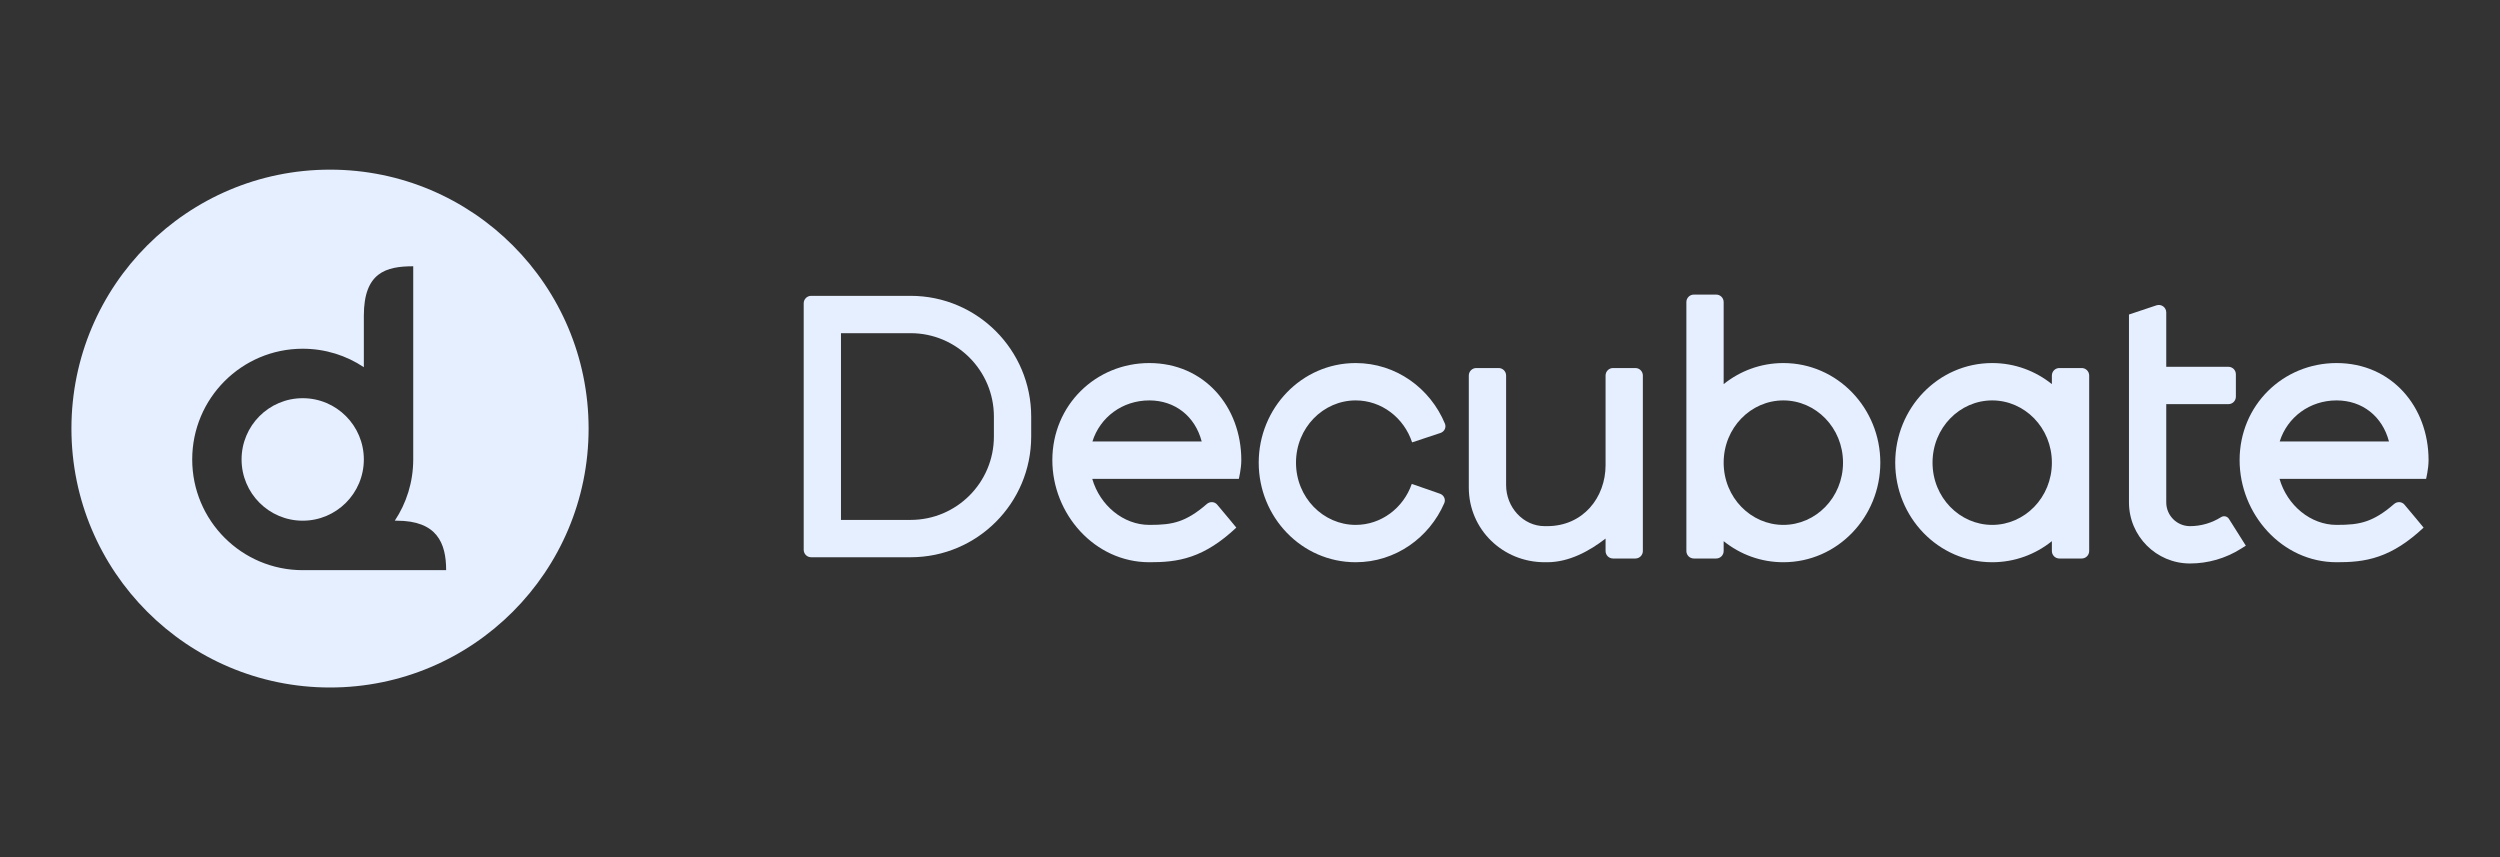
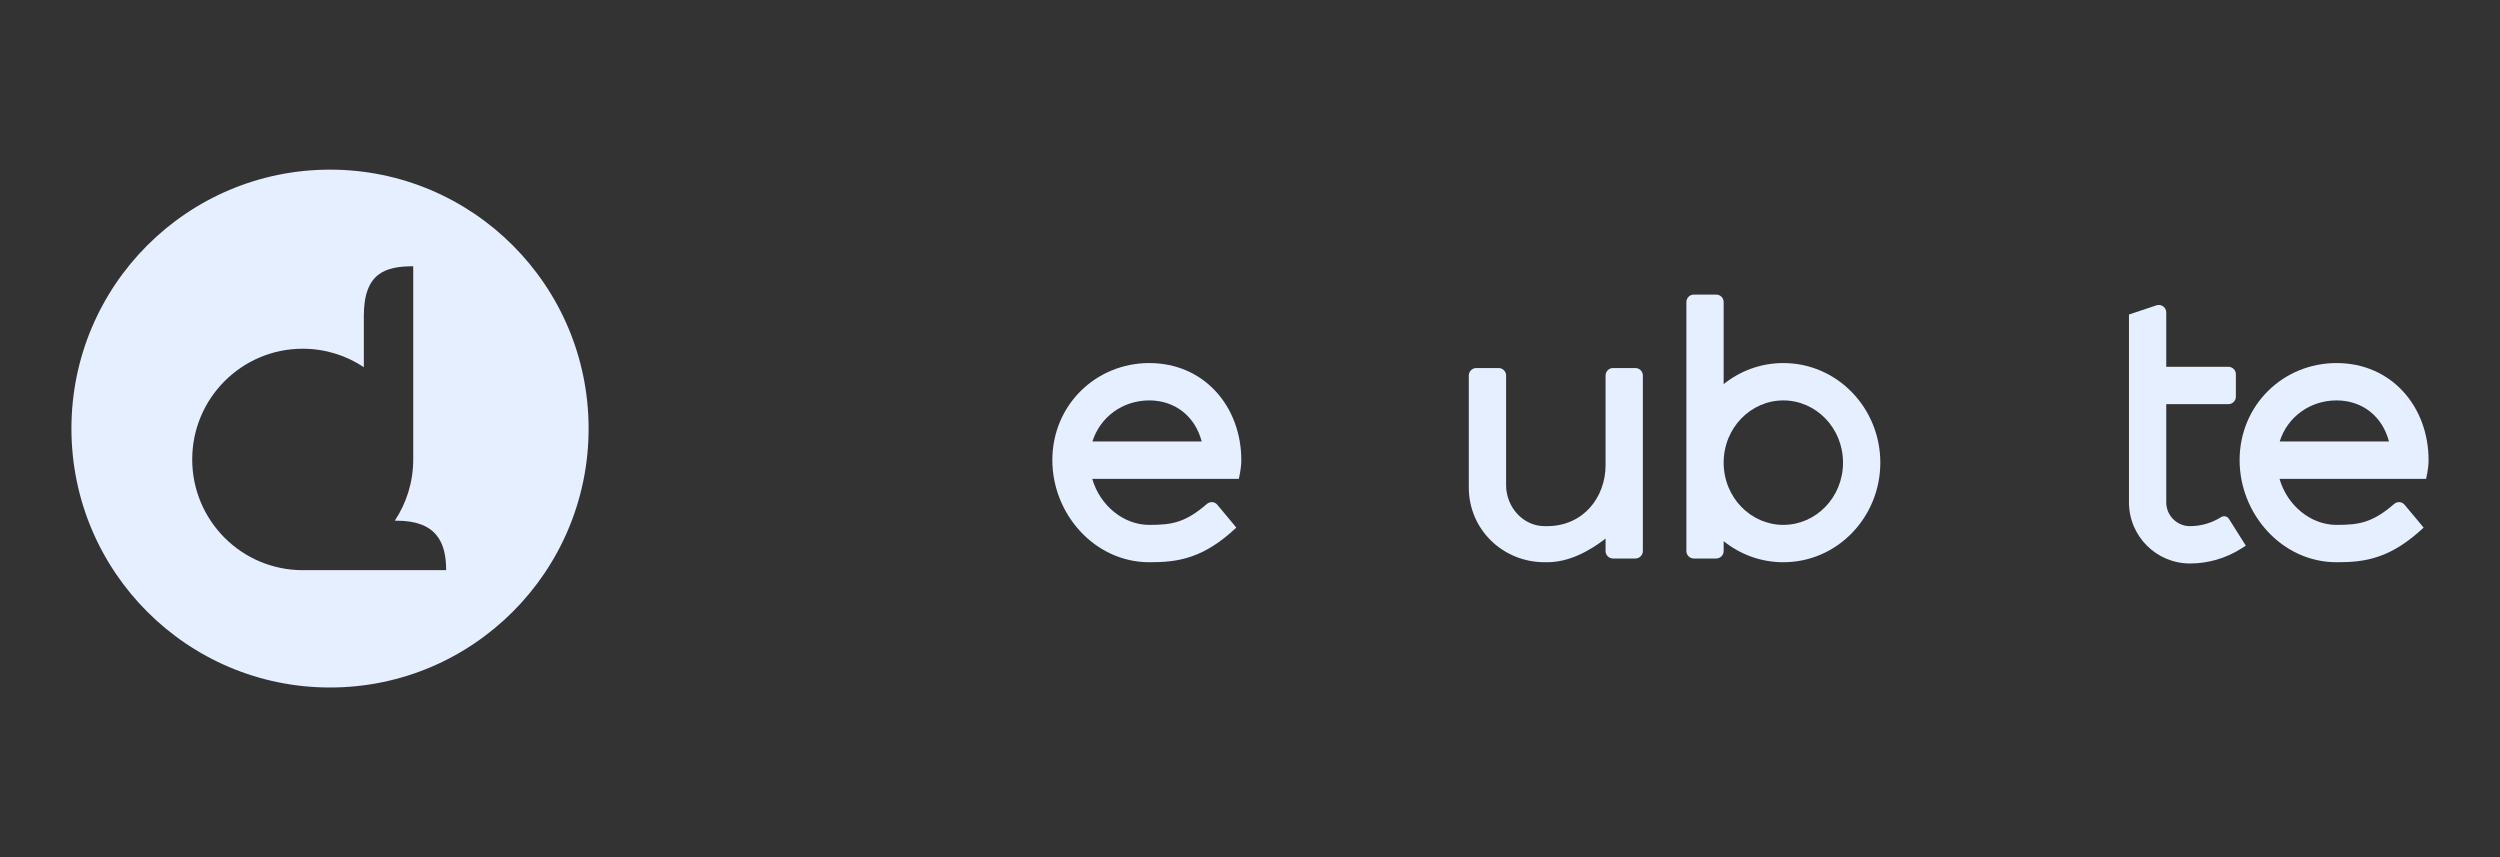
<svg xmlns="http://www.w3.org/2000/svg" width="140" height="48" viewBox="0 0 140 48" fill="none">
  <rect x="0" y="0" width="140" height="48" fill="#333333" stroke="none" />
-   <path d="M16.952 22.299C18.843 22.299 20.375 23.835 20.375 25.729C20.375 27.623 18.843 29.159 16.952 29.159C15.061 29.159 13.528 27.623 13.528 25.729C13.528 23.835 15.061 22.299 16.952 22.299Z" fill="#E5EFFF" />
  <path fill-rule="evenodd" clip-rule="evenodd" d="M18.481 9.5C26.479 9.5 32.962 15.992 32.962 24C32.962 32.008 26.479 38.5 18.481 38.5C10.483 38.5 4 32.008 4 24C4 15.992 10.483 9.5 18.481 9.5ZM23.141 14.911C21.613 14.911 20.375 15.259 20.375 17.682V20.563C19.395 19.909 18.218 19.529 16.952 19.529C13.534 19.529 10.764 22.305 10.764 25.729C10.764 29.154 13.534 31.929 16.952 31.929H24.984C24.984 30.399 24.463 29.159 22.219 29.159H22.108C22.761 28.177 23.14 26.997 23.141 25.729V14.911Z" fill="#E5EFFF" />
  <path fill-rule="evenodd" clip-rule="evenodd" d="M94.855 16.497C94.624 16.497 94.437 16.685 94.437 16.916V30.858C94.437 31.089 94.624 31.276 94.855 31.276H96.108C96.338 31.276 96.525 31.089 96.525 30.858V30.305C97.443 31.043 98.6 31.485 99.867 31.485C102.897 31.485 105.298 28.957 105.298 25.908C105.298 22.859 102.897 20.331 99.867 20.331C98.6 20.331 97.443 20.774 96.525 21.511V16.916C96.525 16.685 96.338 16.497 96.108 16.497H94.855ZM99.867 29.394C98.052 29.394 96.525 27.864 96.525 25.908C96.525 23.952 98.052 22.423 99.867 22.423C101.682 22.423 103.209 23.952 103.209 25.908C103.209 27.864 101.682 29.394 99.867 29.394Z" fill="#E5EFFF" />
  <path d="M119.222 17.613L120.76 17.099C121.031 17.009 121.31 17.21 121.31 17.496V20.541H124.791C125.022 20.541 125.209 20.728 125.209 20.959V22.214C125.209 22.445 125.022 22.632 124.791 22.632H121.31V28.132C121.31 28.868 121.905 29.464 122.64 29.464C123.256 29.464 123.86 29.288 124.382 28.959C124.531 28.865 124.727 28.909 124.821 29.058L125.766 30.557L125.497 30.727C124.642 31.268 123.651 31.555 122.64 31.555C120.752 31.555 119.222 30.023 119.222 28.132V17.613Z" fill="#E5EFFF" />
  <path d="M82.253 27.303V21.029C82.253 20.798 82.441 20.61 82.671 20.61H83.924C84.155 20.61 84.342 20.798 84.342 21.029V27.163C84.342 28.418 85.308 29.464 86.5 29.464H86.639C88.658 29.464 89.912 27.857 89.912 26.048V21.029C89.912 20.798 90.099 20.61 90.329 20.61H91.582C91.813 20.61 92 20.798 92 21.029V30.858C92 31.089 91.813 31.276 91.582 31.276H90.329C90.099 31.276 89.912 31.089 89.912 30.858V30.16C89.006 30.86 87.871 31.485 86.639 31.485H86.5C84.155 31.485 82.253 29.651 82.253 27.303Z" fill="#E5EFFF" />
-   <path fill-rule="evenodd" clip-rule="evenodd" d="M114.905 30.305V30.858C114.905 31.089 115.092 31.276 115.323 31.276H116.576C116.807 31.276 116.994 31.089 116.994 30.858V21.029C116.994 20.798 116.807 20.61 116.576 20.61H115.323C115.092 20.61 114.905 20.798 114.905 21.029V21.511C113.987 20.774 112.83 20.331 111.563 20.331C108.534 20.331 106.133 22.859 106.133 25.908C106.133 28.957 108.534 31.485 111.563 31.485C112.83 31.485 113.987 31.043 114.905 30.305ZM114.905 25.908C114.905 23.952 113.379 22.423 111.563 22.423C109.748 22.423 108.222 23.952 108.222 25.908C108.222 27.864 109.748 29.394 111.563 29.394C113.379 29.394 114.905 27.864 114.905 25.908Z" fill="#E5EFFF" />
-   <path fill-rule="evenodd" clip-rule="evenodd" d="M45.007 16.985C45.007 16.754 45.194 16.567 45.424 16.567H50.994C54.724 16.567 57.747 19.595 57.747 23.329V24.444C57.747 28.179 54.724 31.206 50.994 31.206H45.424C45.194 31.206 45.007 31.019 45.007 30.788V16.985ZM47.095 18.658V29.115H50.994C53.57 29.115 55.658 27.024 55.658 24.444V23.329C55.658 20.75 53.57 18.658 50.994 18.658H47.095Z" fill="#E5EFFF" />
-   <path d="M72.576 25.908C72.576 23.952 74.103 22.423 75.918 22.423C77.363 22.423 78.621 23.387 79.078 24.773L80.665 24.247C80.884 24.175 81.004 23.938 80.916 23.724C80.094 21.745 78.179 20.331 75.918 20.331C72.888 20.331 70.488 22.859 70.488 25.908C70.488 28.957 72.888 31.485 75.918 31.485C78.147 31.485 80.04 30.111 80.88 28.176C80.972 27.964 80.856 27.724 80.638 27.648L79.06 27.098C78.588 28.455 77.344 29.394 75.918 29.394C74.103 29.394 72.576 27.864 72.576 25.908Z" fill="#E5EFFF" />
  <path fill-rule="evenodd" clip-rule="evenodd" d="M61.166 26.815H69.374C69.374 26.815 69.513 26.257 69.513 25.769C69.513 22.769 67.437 20.331 64.361 20.331C61.374 20.331 58.931 22.677 58.931 25.769C58.931 28.776 61.292 31.485 64.361 31.485C65.101 31.485 65.889 31.452 66.735 31.157C67.557 30.871 68.359 30.366 69.234 29.546C69.234 29.546 68.571 28.739 68.161 28.258C68.011 28.082 67.751 28.075 67.578 28.227C66.966 28.762 66.477 29.033 66.049 29.182C65.545 29.358 65.044 29.394 64.361 29.394C62.908 29.394 61.596 28.305 61.166 26.815ZM64.361 22.423C62.861 22.423 61.605 23.357 61.176 24.723H67.295C66.926 23.311 65.801 22.423 64.361 22.423Z" fill="#E5EFFF" />
  <path fill-rule="evenodd" clip-rule="evenodd" d="M127.653 26.815H135.861C135.861 26.815 136 26.257 136 25.769C136 22.769 133.924 20.331 130.848 20.331C127.861 20.331 125.418 22.677 125.418 25.769C125.418 28.776 127.779 31.485 130.848 31.485C131.588 31.485 132.376 31.452 133.222 31.157C134.044 30.871 134.846 30.366 135.722 29.546C135.722 29.546 135.058 28.739 134.648 28.258C134.498 28.082 134.238 28.075 134.065 28.227C133.454 28.762 132.964 29.033 132.536 29.182C132.032 29.358 131.532 29.394 130.848 29.394C129.396 29.394 128.083 28.305 127.653 26.815ZM130.848 22.423C129.348 22.423 128.092 23.357 127.663 24.723H133.782C133.413 23.311 132.288 22.423 130.848 22.423Z" fill="#E5EFFF" />
</svg>